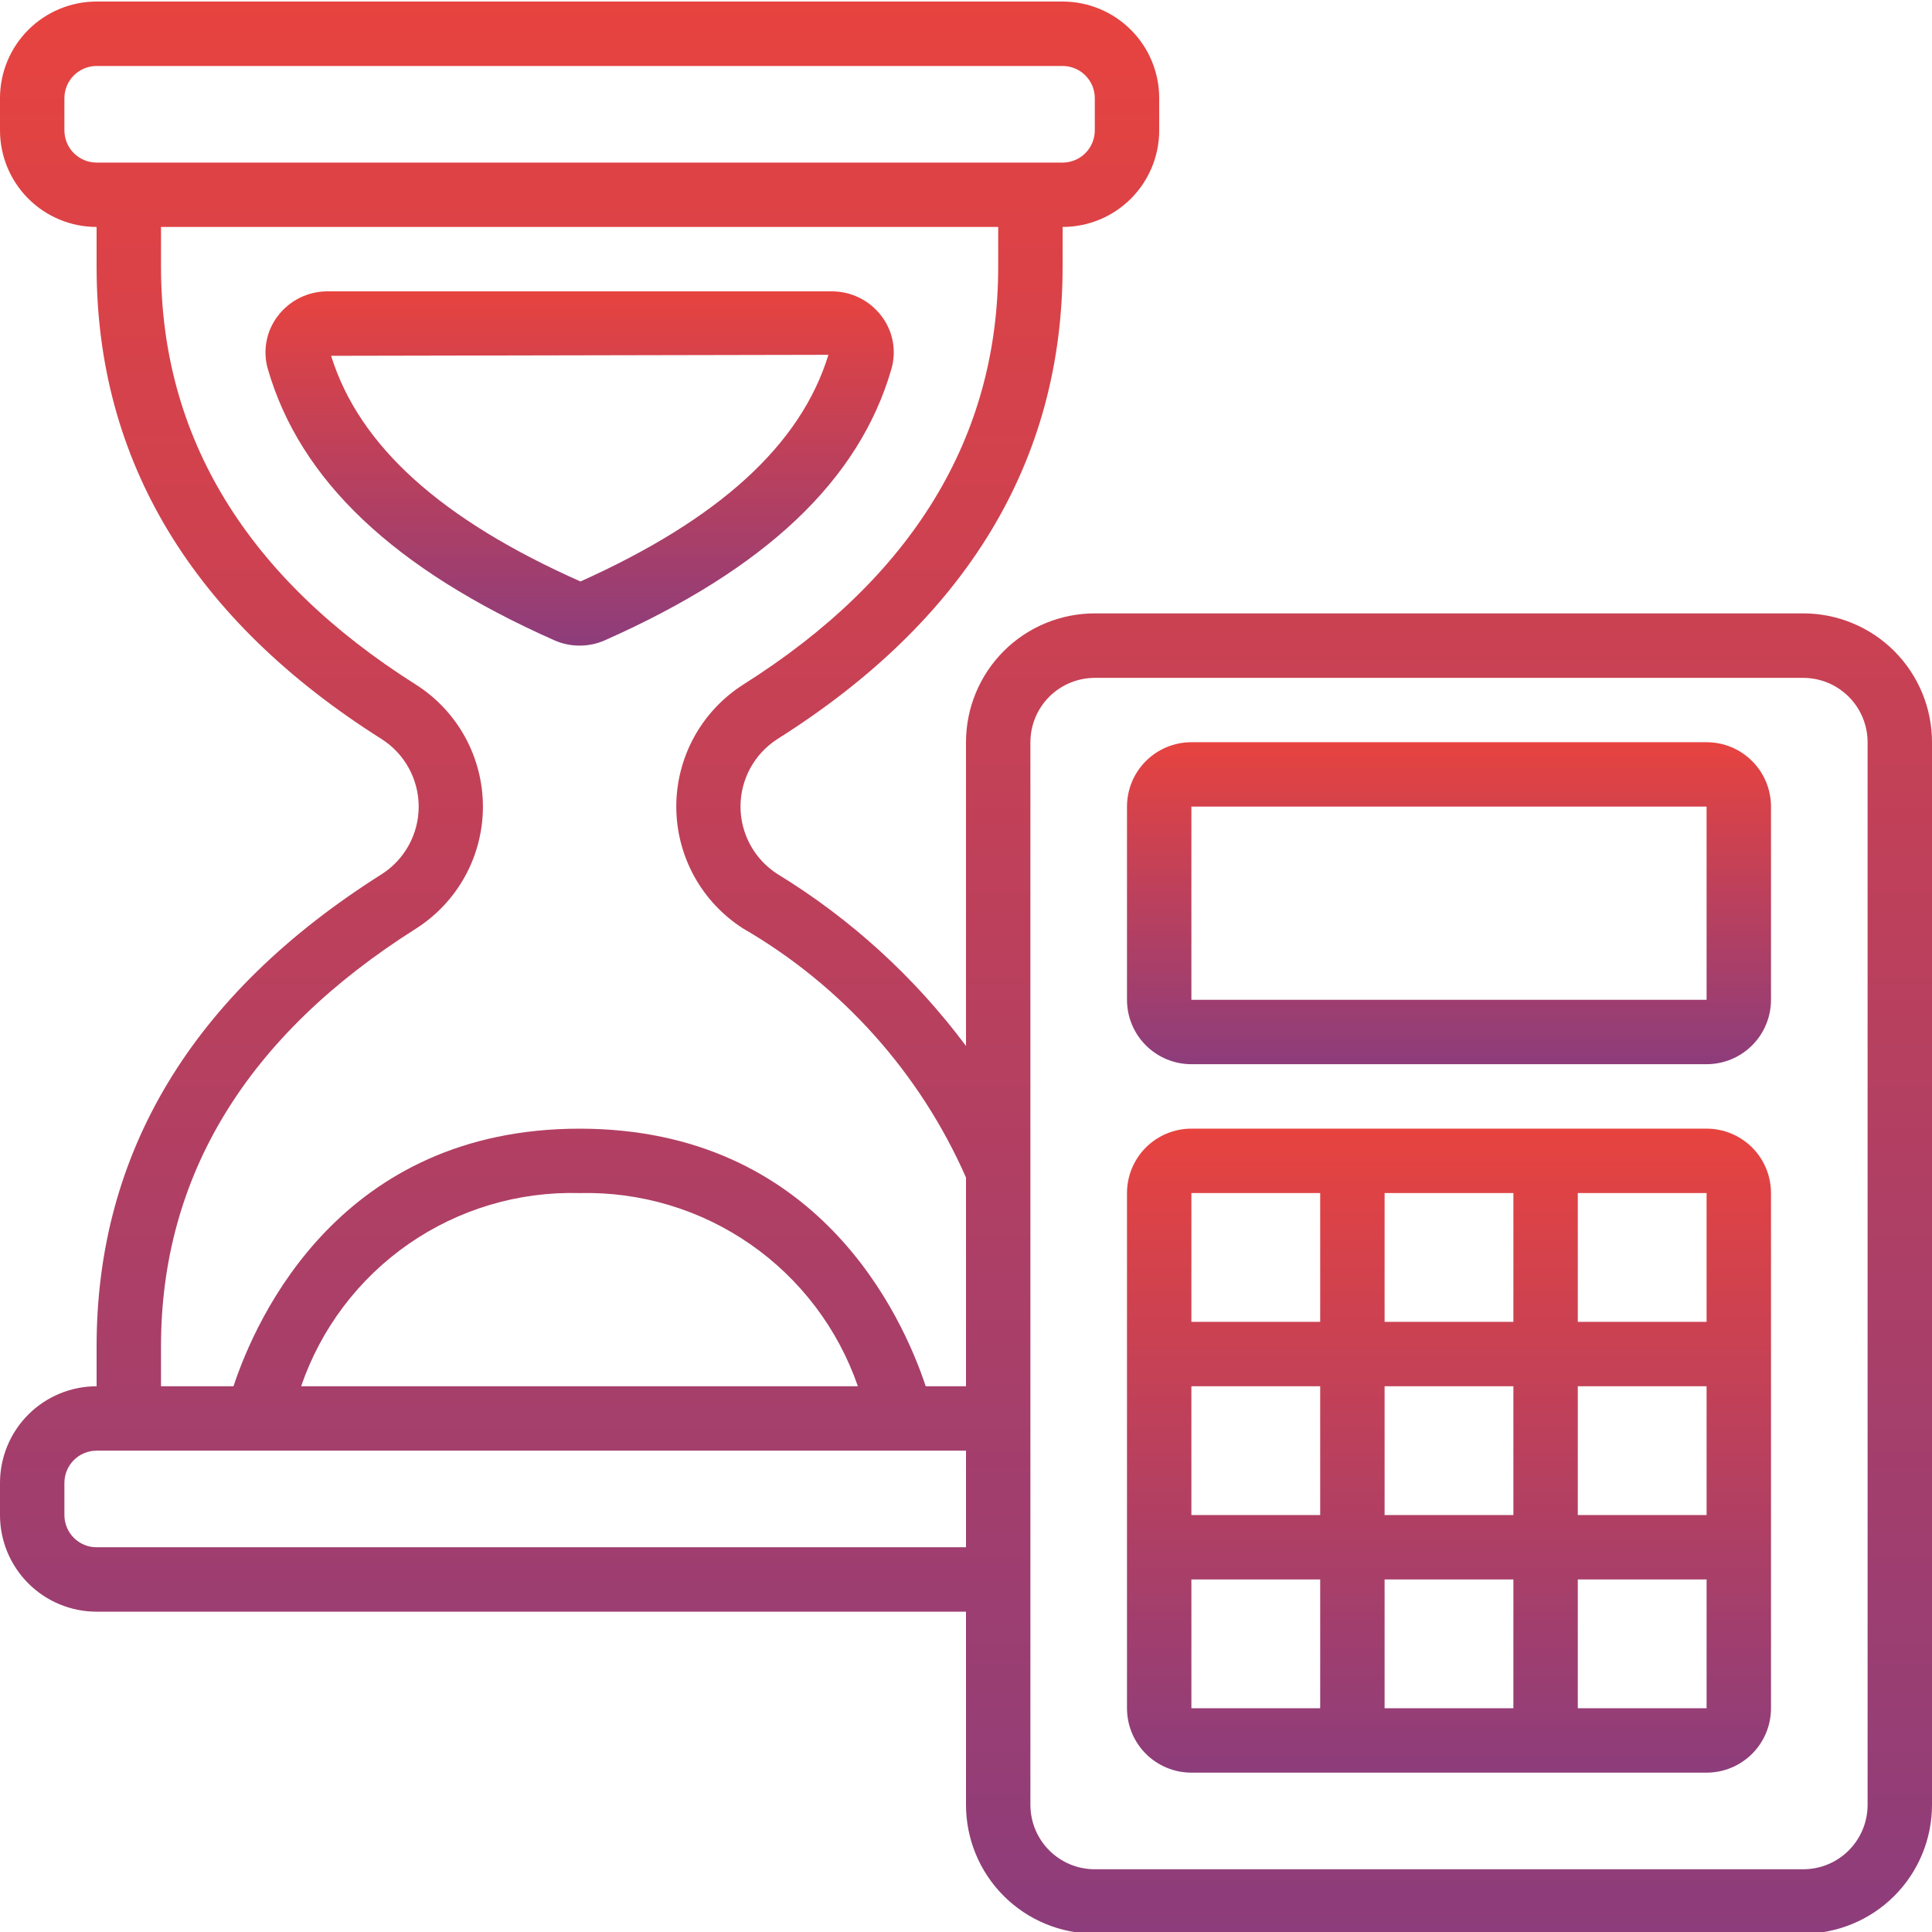
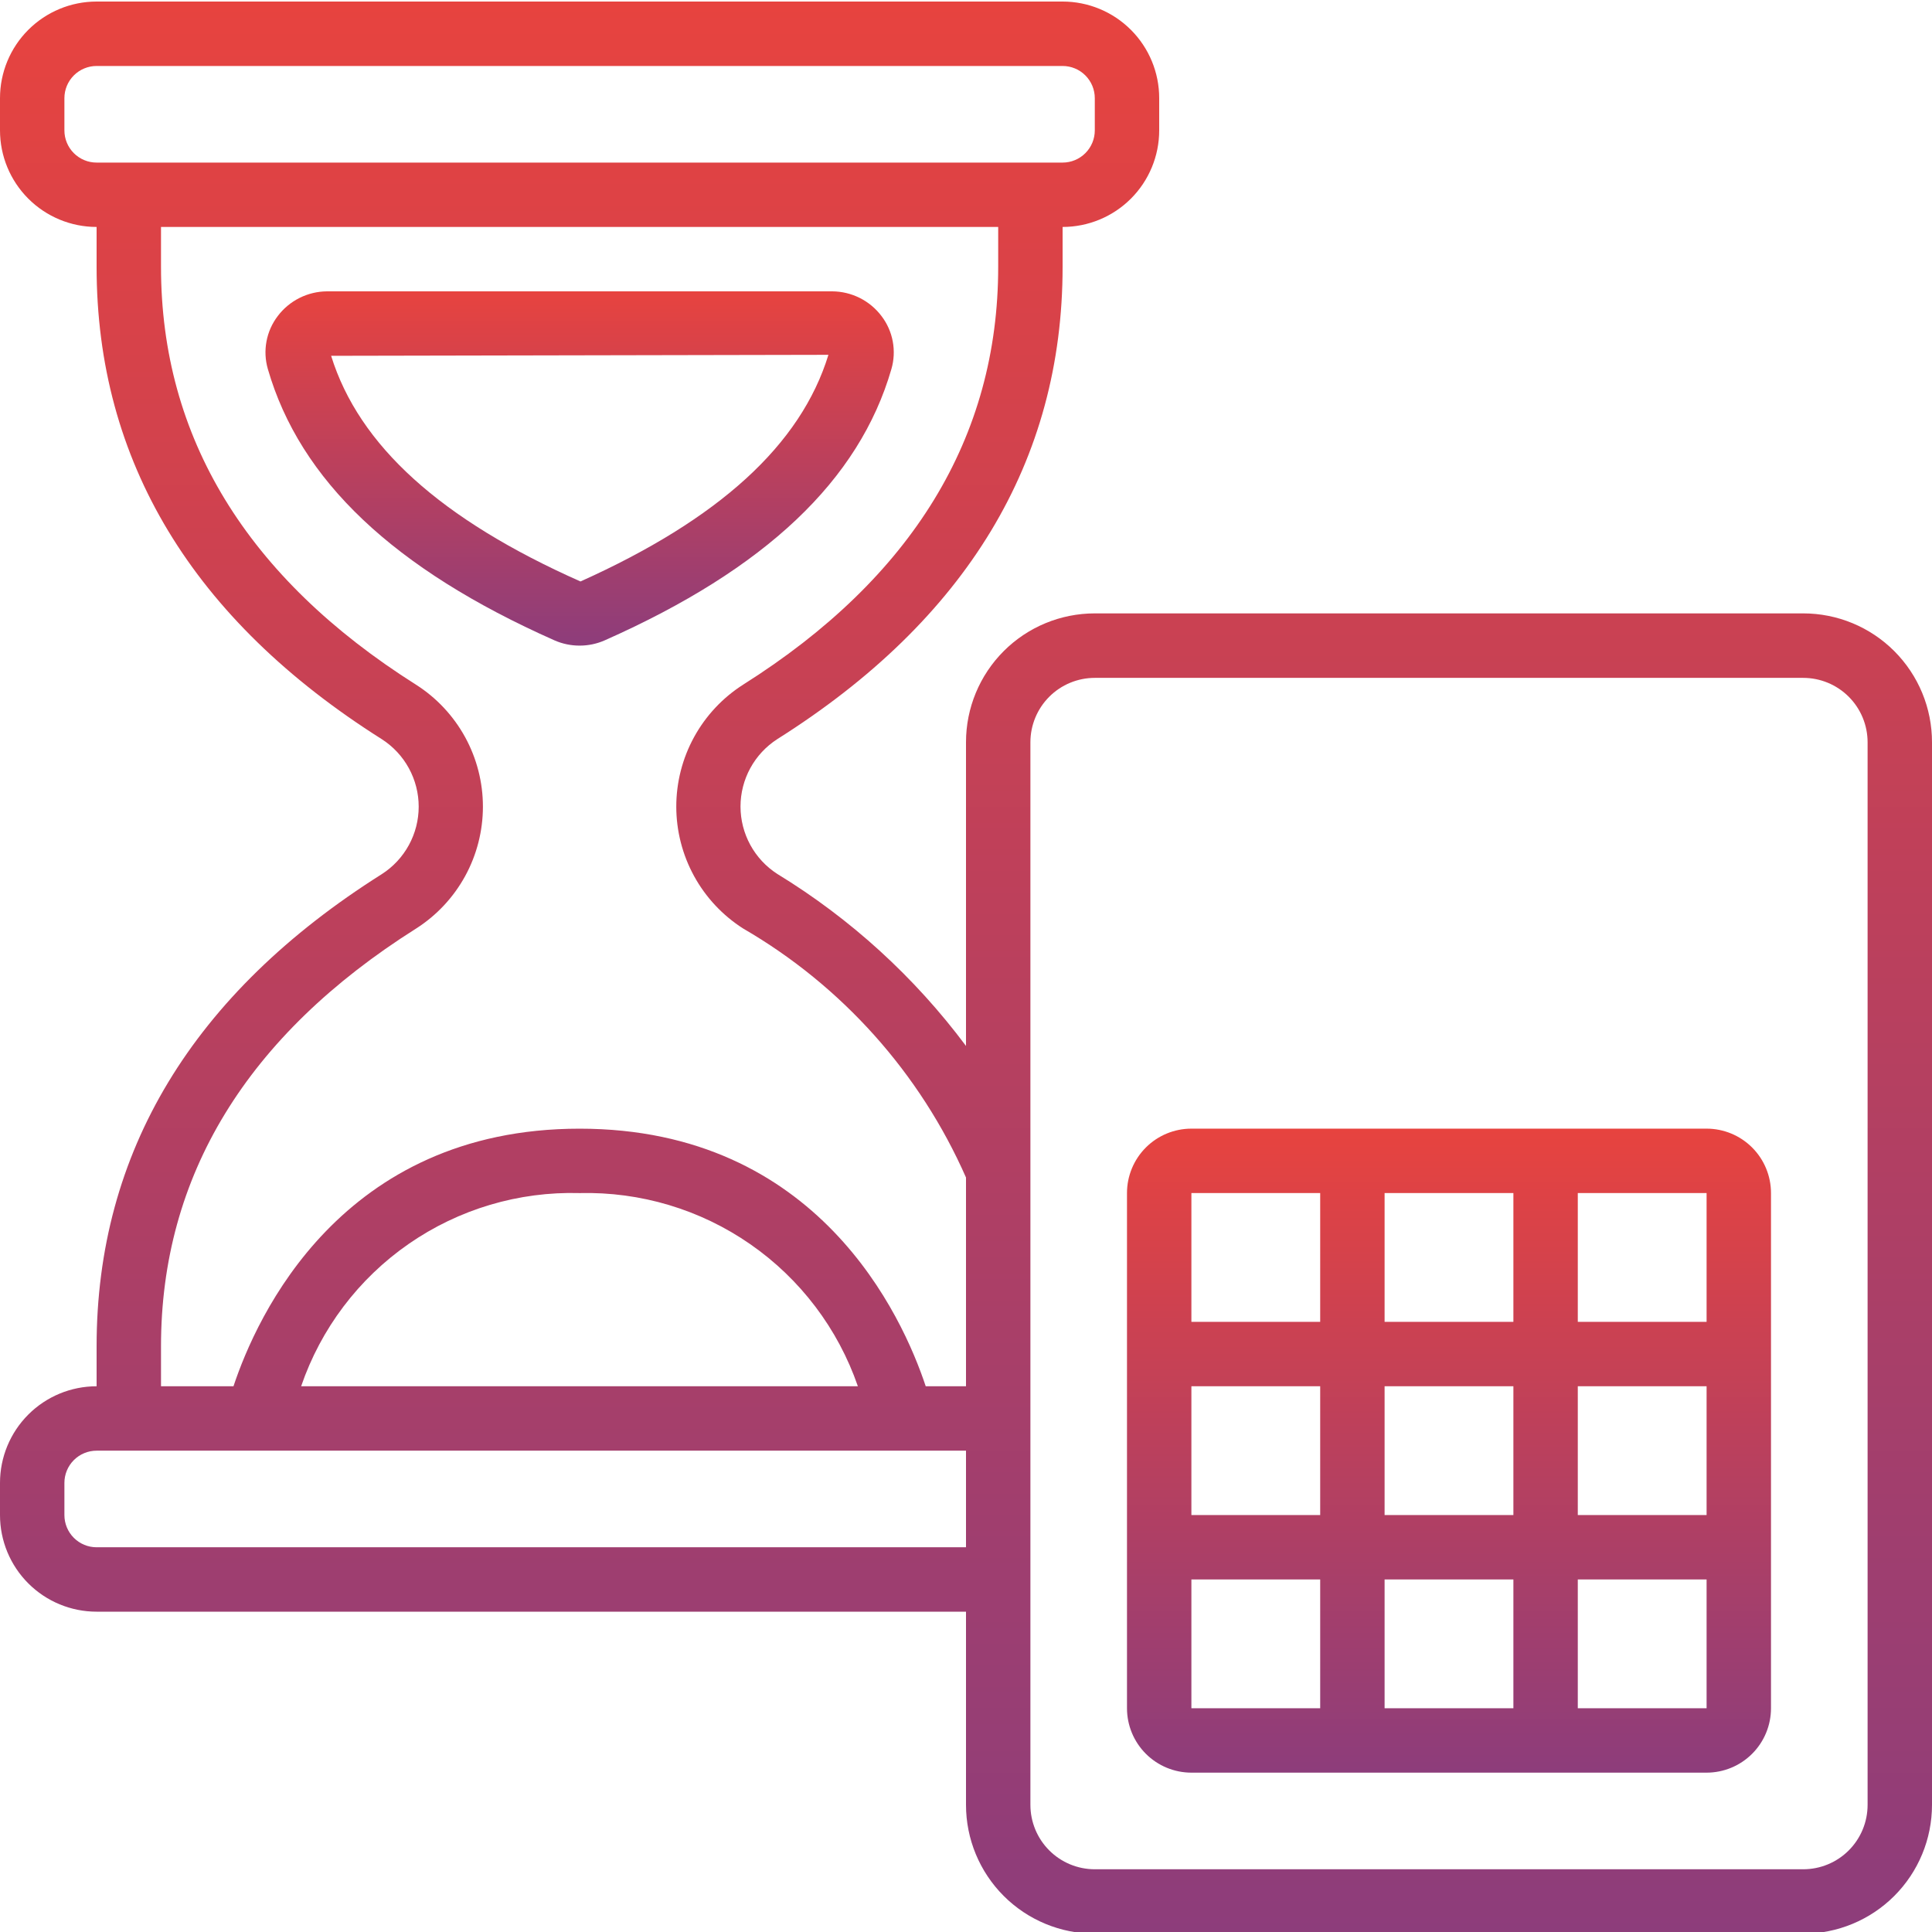
<svg xmlns="http://www.w3.org/2000/svg" width="119" height="119" viewBox="0 0 119 119" fill="none">
  <g clip-path="url(#clip0_2051_998)">
    <path d="M35.7 39.766C36.235 39.767 36.764 39.656 37.253 39.439C47.146 35.052 52.922 29.585 54.905 22.733C55.066 22.18 55.094 21.596 54.989 21.03C54.884 20.463 54.647 19.929 54.298 19.471C53.942 18.998 53.482 18.615 52.953 18.35C52.424 18.086 51.841 17.947 51.25 17.945H20.153C19.562 17.947 18.979 18.086 18.45 18.35C17.921 18.615 17.461 18.998 17.105 19.471C16.756 19.929 16.519 20.462 16.414 21.029C16.308 21.595 16.337 22.178 16.498 22.731C18.481 29.585 24.255 35.052 34.149 39.441C34.638 39.656 35.166 39.767 35.7 39.766ZM20.395 21.916L51.026 21.855C49.32 27.408 44.282 31.981 35.754 35.815C27.144 31.993 22.114 27.445 20.395 21.914V21.916Z" fill="url(#paint0_linear_2051_998)" />
    <path d="M111.067 37.781H67.433C65.329 37.781 63.311 38.616 61.824 40.104C60.336 41.592 59.5 43.61 59.5 45.714V64.425C56.337 60.184 52.392 56.587 47.878 53.83C47.182 53.383 46.611 52.768 46.215 52.043C45.819 51.317 45.611 50.504 45.611 49.678C45.611 48.851 45.819 48.038 46.215 47.312C46.611 46.587 47.182 45.972 47.878 45.525C59.542 38.169 65.45 28.384 65.45 16.438V13.979C67.028 13.979 68.541 13.352 69.657 12.236C70.773 11.12 71.4 9.607 71.4 8.029V6.045C71.4 4.467 70.773 2.954 69.657 1.838C68.541 0.722 67.028 0.095 65.45 0.095H5.95C4.372 0.095 2.859 0.722 1.743 1.838C0.627 2.954 0 4.467 0 6.045L0 8.029C0 9.607 0.627 11.12 1.743 12.236C2.859 13.352 4.372 13.979 5.95 13.979V16.438C5.95 28.384 11.858 38.169 23.522 45.533C24.218 45.98 24.789 46.595 25.185 47.32C25.581 48.046 25.789 48.859 25.789 49.685C25.789 50.512 25.581 51.325 25.185 52.051C24.789 52.776 24.218 53.391 23.522 53.838C11.858 61.196 5.95 70.981 5.95 82.927V85.386C4.372 85.386 2.859 86.013 1.743 87.129C0.627 88.245 0 89.758 0 91.337L0 93.32C0 94.898 0.627 96.411 1.743 97.527C2.859 98.643 4.372 99.27 5.95 99.27H59.5V111.17C59.5 113.274 60.336 115.292 61.824 116.78C63.311 118.267 65.329 119.103 67.433 119.103H111.067C113.171 119.103 115.189 118.267 116.676 116.78C118.164 115.292 119 113.274 119 111.17V45.72C119.001 44.678 118.796 43.645 118.398 42.682C117.999 41.719 117.415 40.844 116.678 40.106C115.942 39.369 115.067 38.784 114.104 38.385C113.141 37.986 112.109 37.781 111.067 37.781ZM3.967 8.031V6.047C3.967 5.521 4.176 5.017 4.548 4.645C4.92 4.273 5.424 4.064 5.95 4.064H65.45C65.976 4.064 66.481 4.273 66.852 4.645C67.224 5.017 67.433 5.521 67.433 6.047V8.031C67.433 8.557 67.224 9.061 66.852 9.433C66.481 9.805 65.976 10.014 65.45 10.014H5.95C5.689 10.014 5.431 9.963 5.191 9.863C4.95 9.763 4.731 9.617 4.547 9.432C4.363 9.248 4.217 9.029 4.117 8.788C4.018 8.547 3.966 8.289 3.967 8.029V8.031ZM9.917 82.927C9.917 72.433 15.204 63.774 25.623 57.197C26.886 56.393 27.926 55.282 28.647 53.969C29.367 52.656 29.745 51.182 29.745 49.684C29.745 48.187 29.367 46.713 28.647 45.4C27.926 44.087 26.886 42.976 25.623 42.172C15.204 35.591 9.917 26.932 9.917 16.438V13.979H61.483V16.438C61.483 26.932 56.196 35.591 45.777 42.168C44.514 42.972 43.474 44.083 42.753 45.396C42.033 46.709 41.655 48.183 41.655 49.681C41.655 51.178 42.033 52.652 42.753 53.965C43.474 55.279 44.514 56.389 45.777 57.193C51.86 60.722 56.666 66.092 59.5 72.528V85.386H57.019C55.597 81.1 50.395 69.52 35.7 69.52C21.006 69.52 15.803 81.103 14.381 85.386H9.917V82.927ZM52.84 85.386H18.548C19.764 81.833 22.084 78.761 25.17 76.62C28.256 74.479 31.946 73.381 35.7 73.487C39.45 73.394 43.133 74.497 46.214 76.636C49.296 78.776 51.616 81.84 52.84 85.386ZM5.95 95.303C5.424 95.303 4.92 95.094 4.548 94.722C4.176 94.35 3.967 93.846 3.967 93.32V91.337C3.967 90.811 4.176 90.306 4.548 89.934C4.92 89.562 5.424 89.353 5.95 89.353H59.5V95.303H5.95ZM115.033 111.17C115.033 112.222 114.615 113.231 113.872 113.975C113.128 114.719 112.119 115.136 111.067 115.136H67.433C66.381 115.136 65.372 114.719 64.629 113.975C63.885 113.231 63.467 112.222 63.467 111.17V45.72C63.467 44.668 63.885 43.659 64.629 42.915C65.372 42.171 66.381 41.753 67.433 41.753H111.067C112.119 41.753 113.128 42.171 113.872 42.915C114.615 43.659 115.033 44.668 115.033 45.72V111.17Z" fill="url(#paint1_linear_2051_998)" />
-     <path d="M105.116 45.716H73.383C72.331 45.716 71.322 46.134 70.578 46.878C69.834 47.621 69.416 48.63 69.416 49.682V61.583C69.416 62.635 69.834 63.644 70.578 64.387C71.322 65.131 72.331 65.549 73.383 65.549H105.116C106.168 65.549 107.177 65.131 107.921 64.387C108.665 63.644 109.083 62.635 109.083 61.583V49.682C109.083 48.63 108.665 47.621 107.921 46.878C107.177 46.134 106.168 45.716 105.116 45.716ZM73.383 61.583V49.682H105.116V61.583H73.383Z" fill="url(#paint2_linear_2051_998)" />
    <path d="M105.116 69.518H73.383C72.331 69.518 71.322 69.936 70.578 70.68C69.834 71.424 69.416 72.433 69.416 73.485V105.218C69.416 106.27 69.834 107.279 70.578 108.023C71.322 108.767 72.331 109.185 73.383 109.185H105.116C106.168 109.185 107.177 108.767 107.921 108.023C108.665 107.279 109.083 106.27 109.083 105.218V73.485C109.083 72.433 108.665 71.424 107.921 70.68C107.177 69.936 106.168 69.518 105.116 69.518ZM105.116 81.418H97.183V73.485H105.116V81.418ZM85.283 93.318V85.385H93.216V93.318H85.283ZM93.216 97.285V105.218H85.283V97.285H93.216ZM81.316 93.318H73.383V85.385H81.316V93.318ZM85.283 81.418V73.485H93.216V81.418H85.283ZM97.183 85.385H105.116V93.318H97.183V85.385ZM81.316 73.485V81.418H73.383V73.485H81.316ZM73.383 97.285H81.316V105.218H73.383V97.285ZM97.183 105.218V97.285H105.116V105.218H97.183Z" fill="url(#paint3_linear_2051_998)" />
  </g>
  <defs>
    <linearGradient id="paint0_linear_2051_998" x1="35.701" y1="17.945" x2="35.701" y2="39.766" gradientUnits="userSpaceOnUse">
      <stop stop-color="#E7433F" />
      <stop offset="1" stop-color="#8D3D7B" />
    </linearGradient>
    <linearGradient id="paint1_linear_2051_998" x1="59.5" y1="0.095" x2="59.5" y2="119.103" gradientUnits="userSpaceOnUse">
      <stop stop-color="#E7433F" />
      <stop offset="1" stop-color="#8D3D7B" />
    </linearGradient>
    <linearGradient id="paint2_linear_2051_998" x1="89.249" y1="45.716" x2="89.249" y2="65.549" gradientUnits="userSpaceOnUse">
      <stop stop-color="#E7433F" />
      <stop offset="1" stop-color="#8D3D7B" />
    </linearGradient>
    <linearGradient id="paint3_linear_2051_998" x1="89.249" y1="69.518" x2="89.249" y2="109.185" gradientUnits="userSpaceOnUse">
      <stop stop-color="#E7433F" />
      <stop offset="1" stop-color="#8D3D7B" />
    </linearGradient>
    <clipPath id="clip0_2051_998">
      <rect width="119" height="119" fill="white" />
    </clipPath>
  </defs>
</svg>